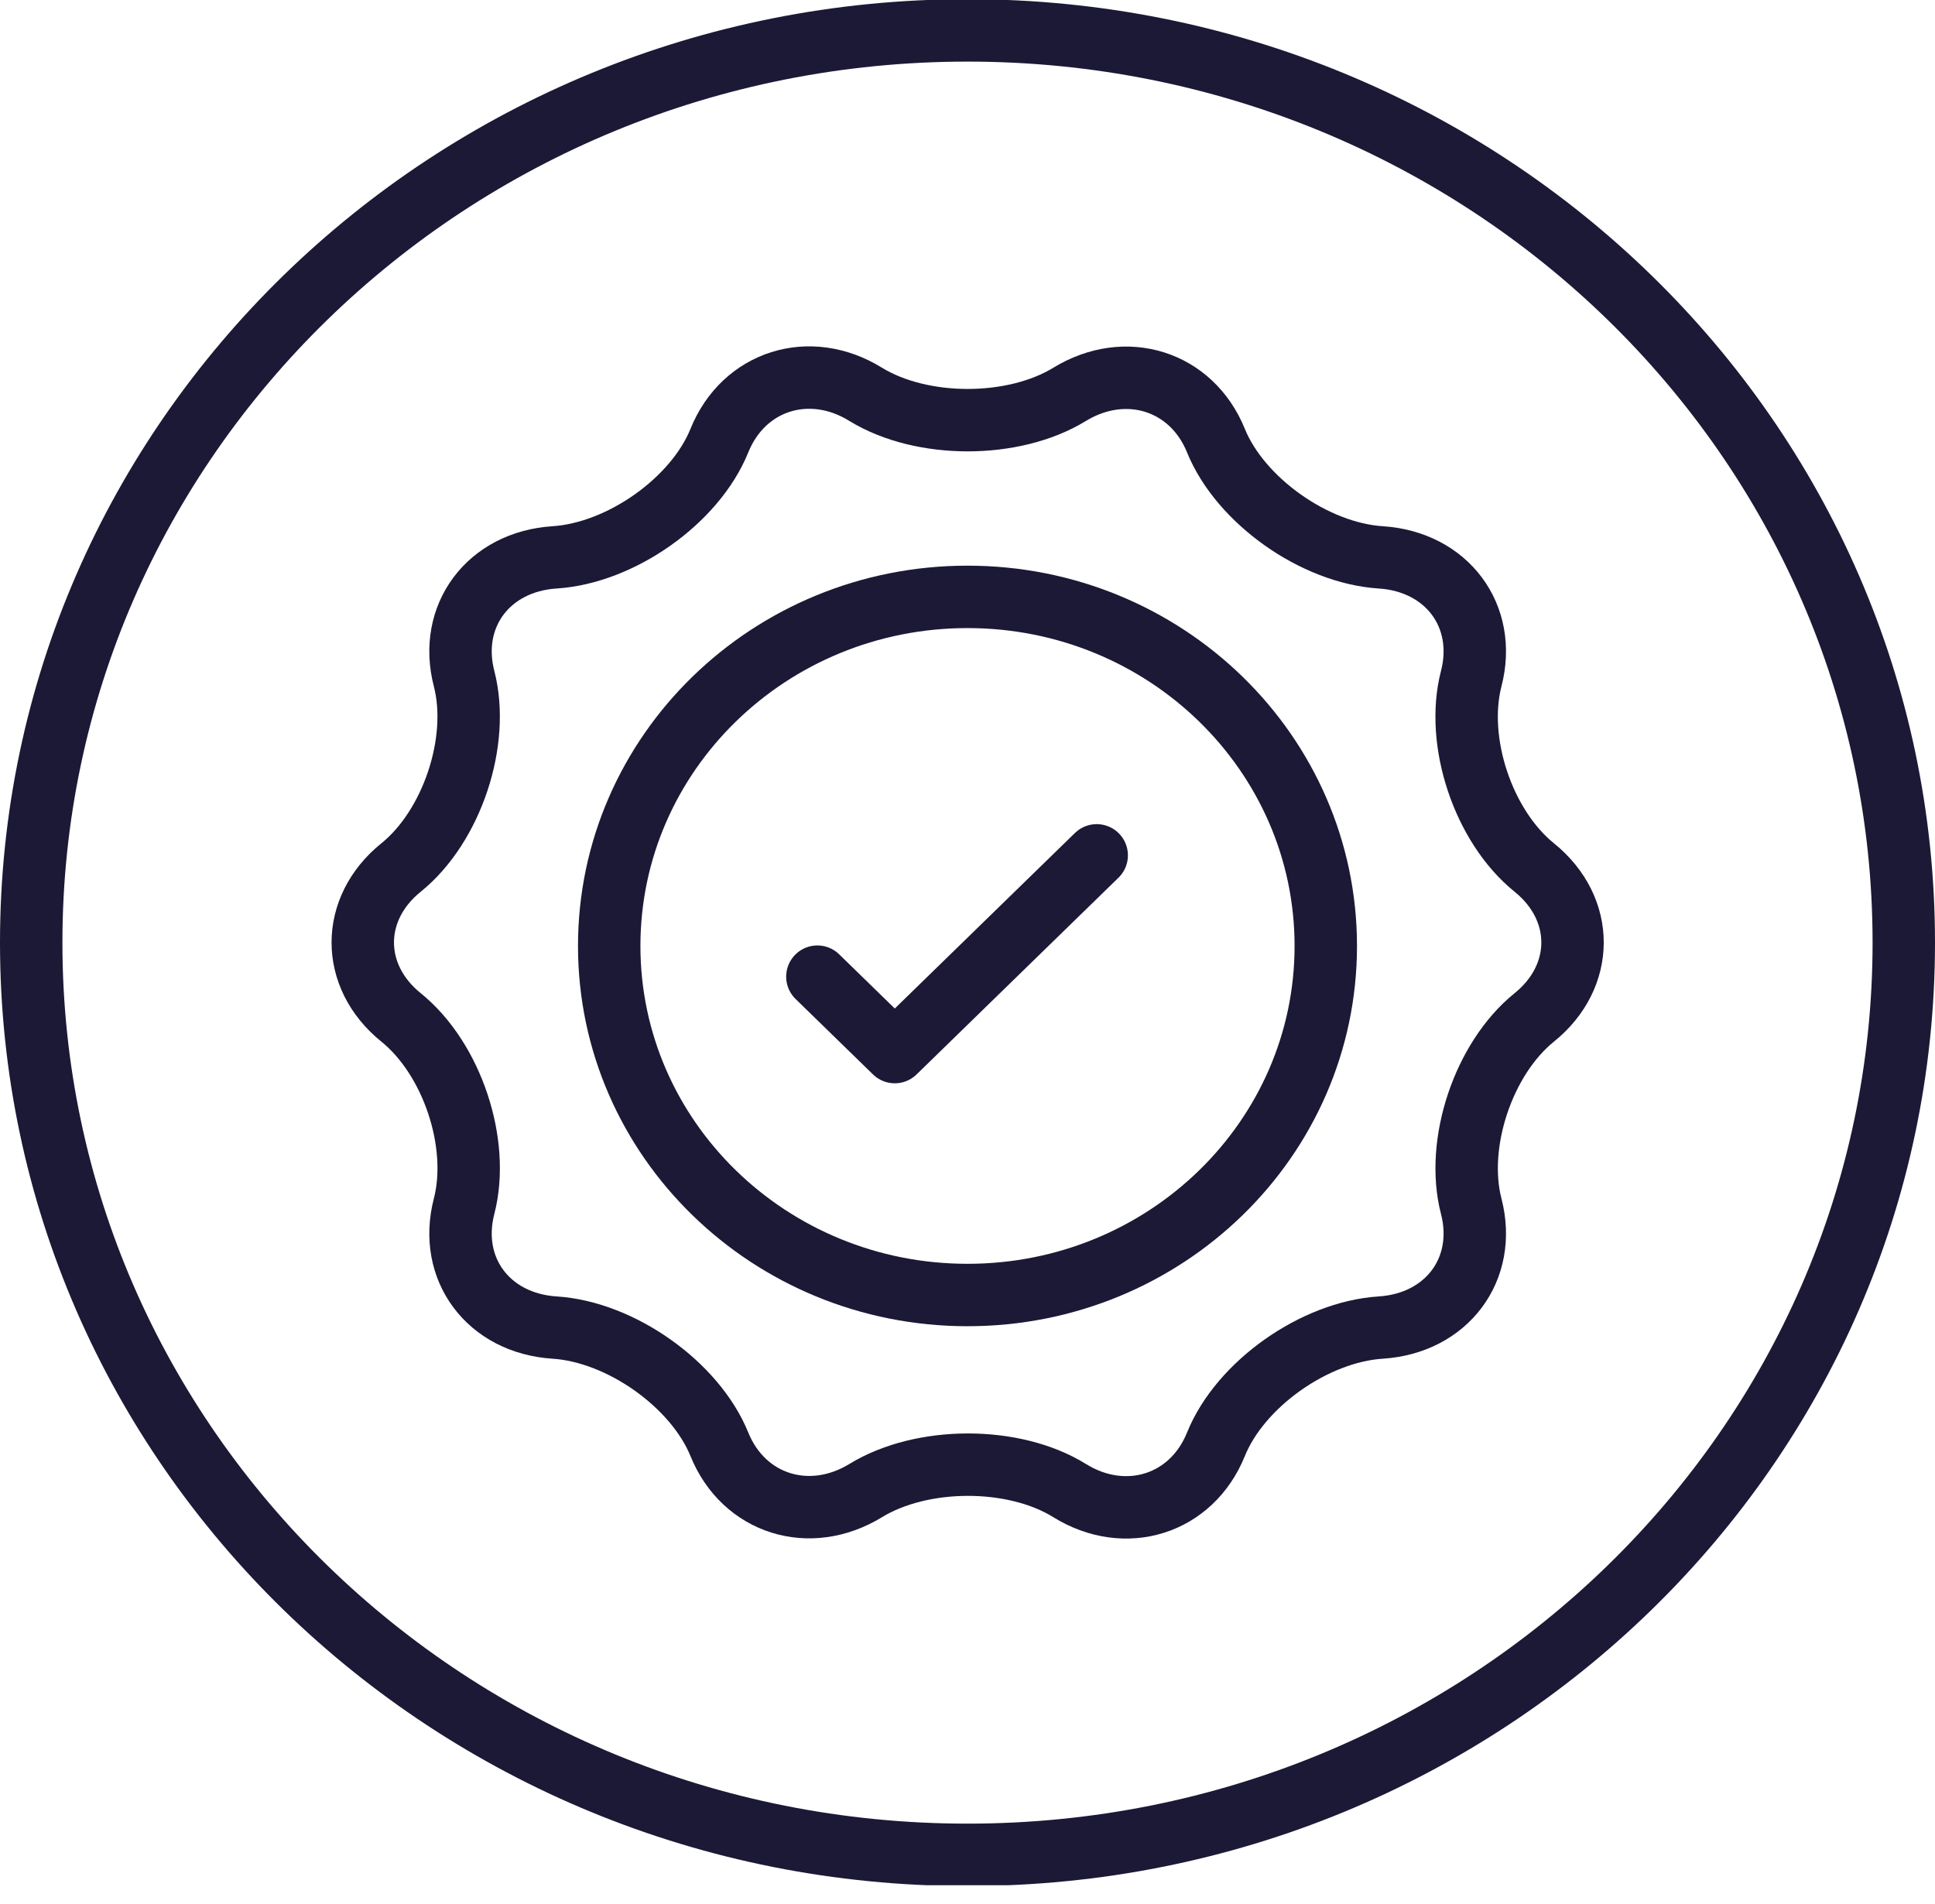
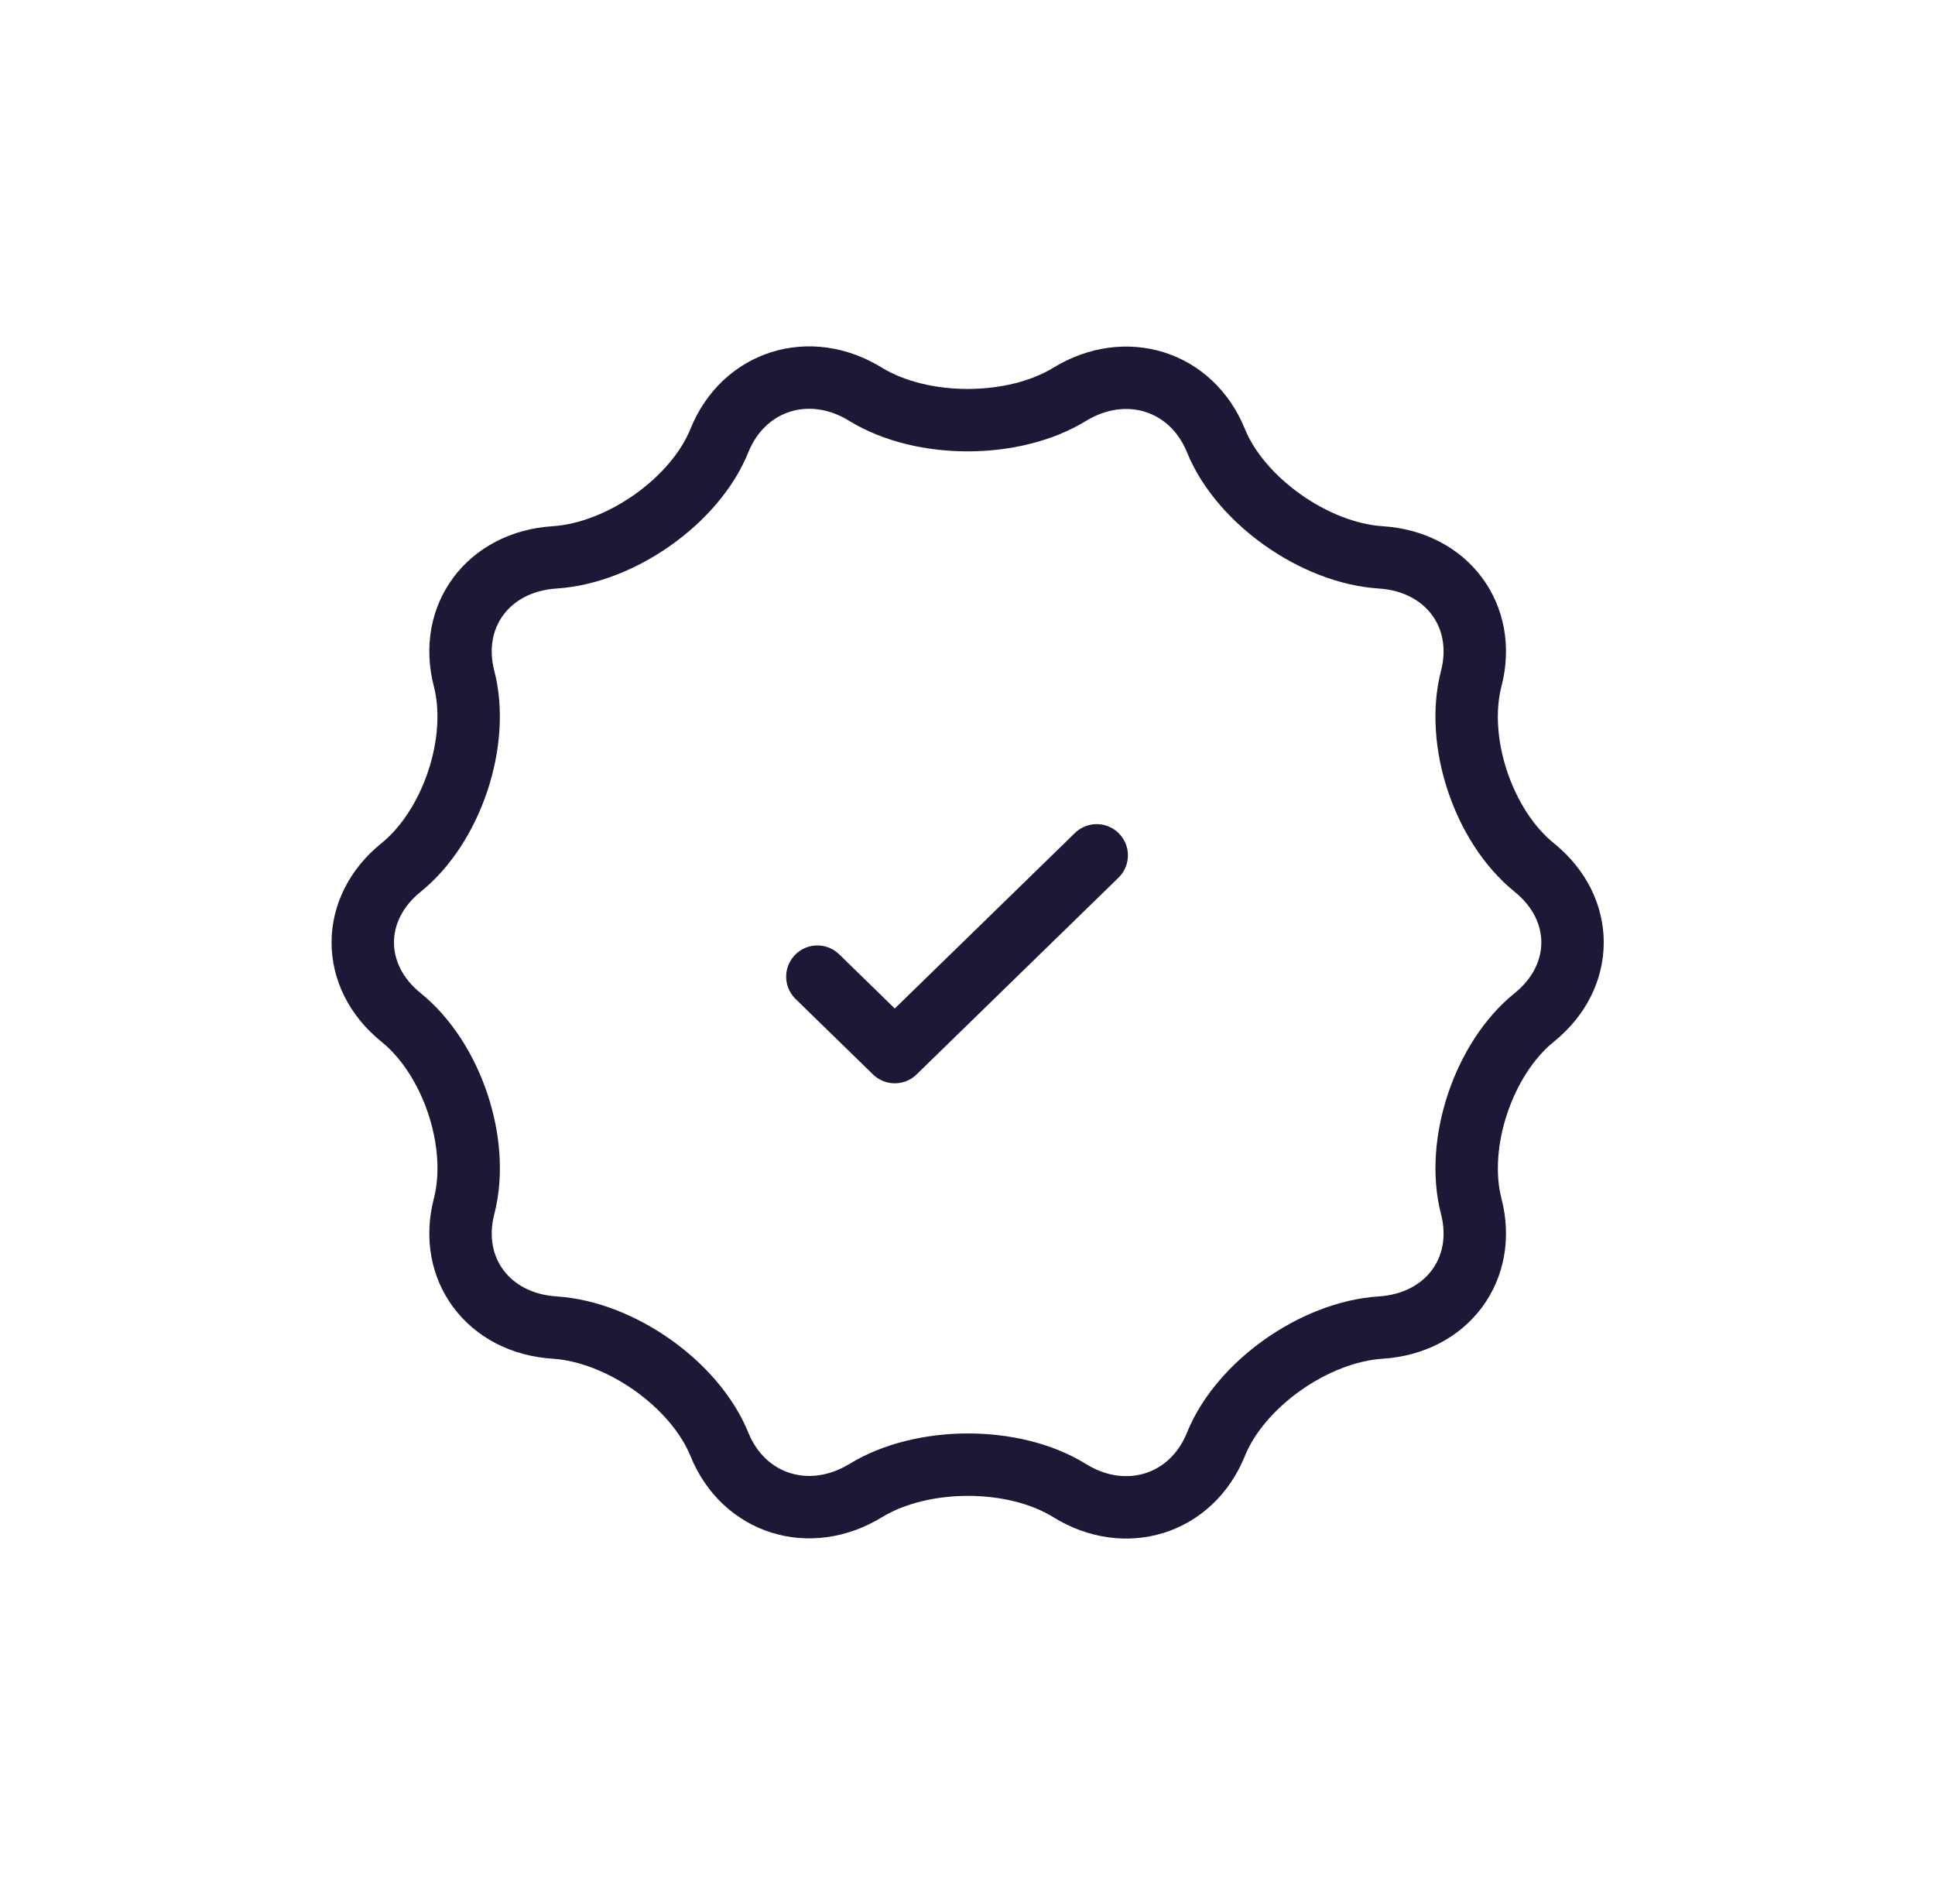
<svg xmlns="http://www.w3.org/2000/svg" width="62" height="61" viewBox="0 0 62 61" fill="none">
  <g clip-path="url(#clip0_774_9071)">
    <path d="M27.74 12.637C29.54 13.738 32.47 13.738 34.27 12.637C36.07 11.536 38.18 12.198 38.96 14.118C39.74 16.037 42.12 17.723 44.24 17.859C46.36 17.995 47.66 19.739 47.14 21.746C46.62 23.753 47.52 26.472 49.16 27.797C50.8 29.122 50.79 31.285 49.16 32.6C47.53 33.915 46.62 36.644 47.14 38.651C47.66 40.658 46.36 42.402 44.24 42.538C42.12 42.674 39.74 44.35 38.96 46.279C38.18 48.209 36.06 48.871 34.27 47.76C32.48 46.65 29.54 46.659 27.74 47.76C25.94 48.861 23.83 48.199 23.05 46.279C22.27 44.36 19.89 42.674 17.77 42.538C15.65 42.402 14.35 40.658 14.87 38.651C15.39 36.644 14.49 33.925 12.85 32.6C11.21 31.275 11.22 29.112 12.85 27.797C14.48 26.482 15.39 23.753 14.87 21.746C14.35 19.739 15.65 17.995 17.77 17.859C19.89 17.723 22.27 16.047 23.05 14.118C23.83 12.188 25.95 11.526 27.74 12.637V12.637Z" stroke="#1C1936" stroke-width="2" stroke-linejoin="round" />
-     <path d="M31 41.495C37.34 41.495 42.48 36.488 42.48 30.311C42.48 24.133 37.34 19.125 31 19.125C24.66 19.125 19.52 24.133 19.52 30.311C19.52 36.488 24.66 41.495 31 41.495Z" stroke="#1C1936" stroke-width="2" stroke-linejoin="round" />
    <path d="M26.19 31.294L28.67 33.711L35.14 27.407" stroke="#1C1936" stroke-width="2" stroke-linecap="round" stroke-linejoin="round" />
-     <path d="M31 59.433C47.569 59.433 61 46.346 61 30.203C61 14.061 47.569 0.974 31 0.974C14.431 0.974 1 14.061 1 30.203C1 46.346 14.431 59.433 31 59.433Z" stroke="#1C1936" stroke-width="2" stroke-linecap="round" stroke-linejoin="round" />
  </g>
  <defs>
    <clipPath id="clip0_774_9071">
      <rect width="62" height="60.407" fill="white" />
    </clipPath>
  </defs>
</svg>